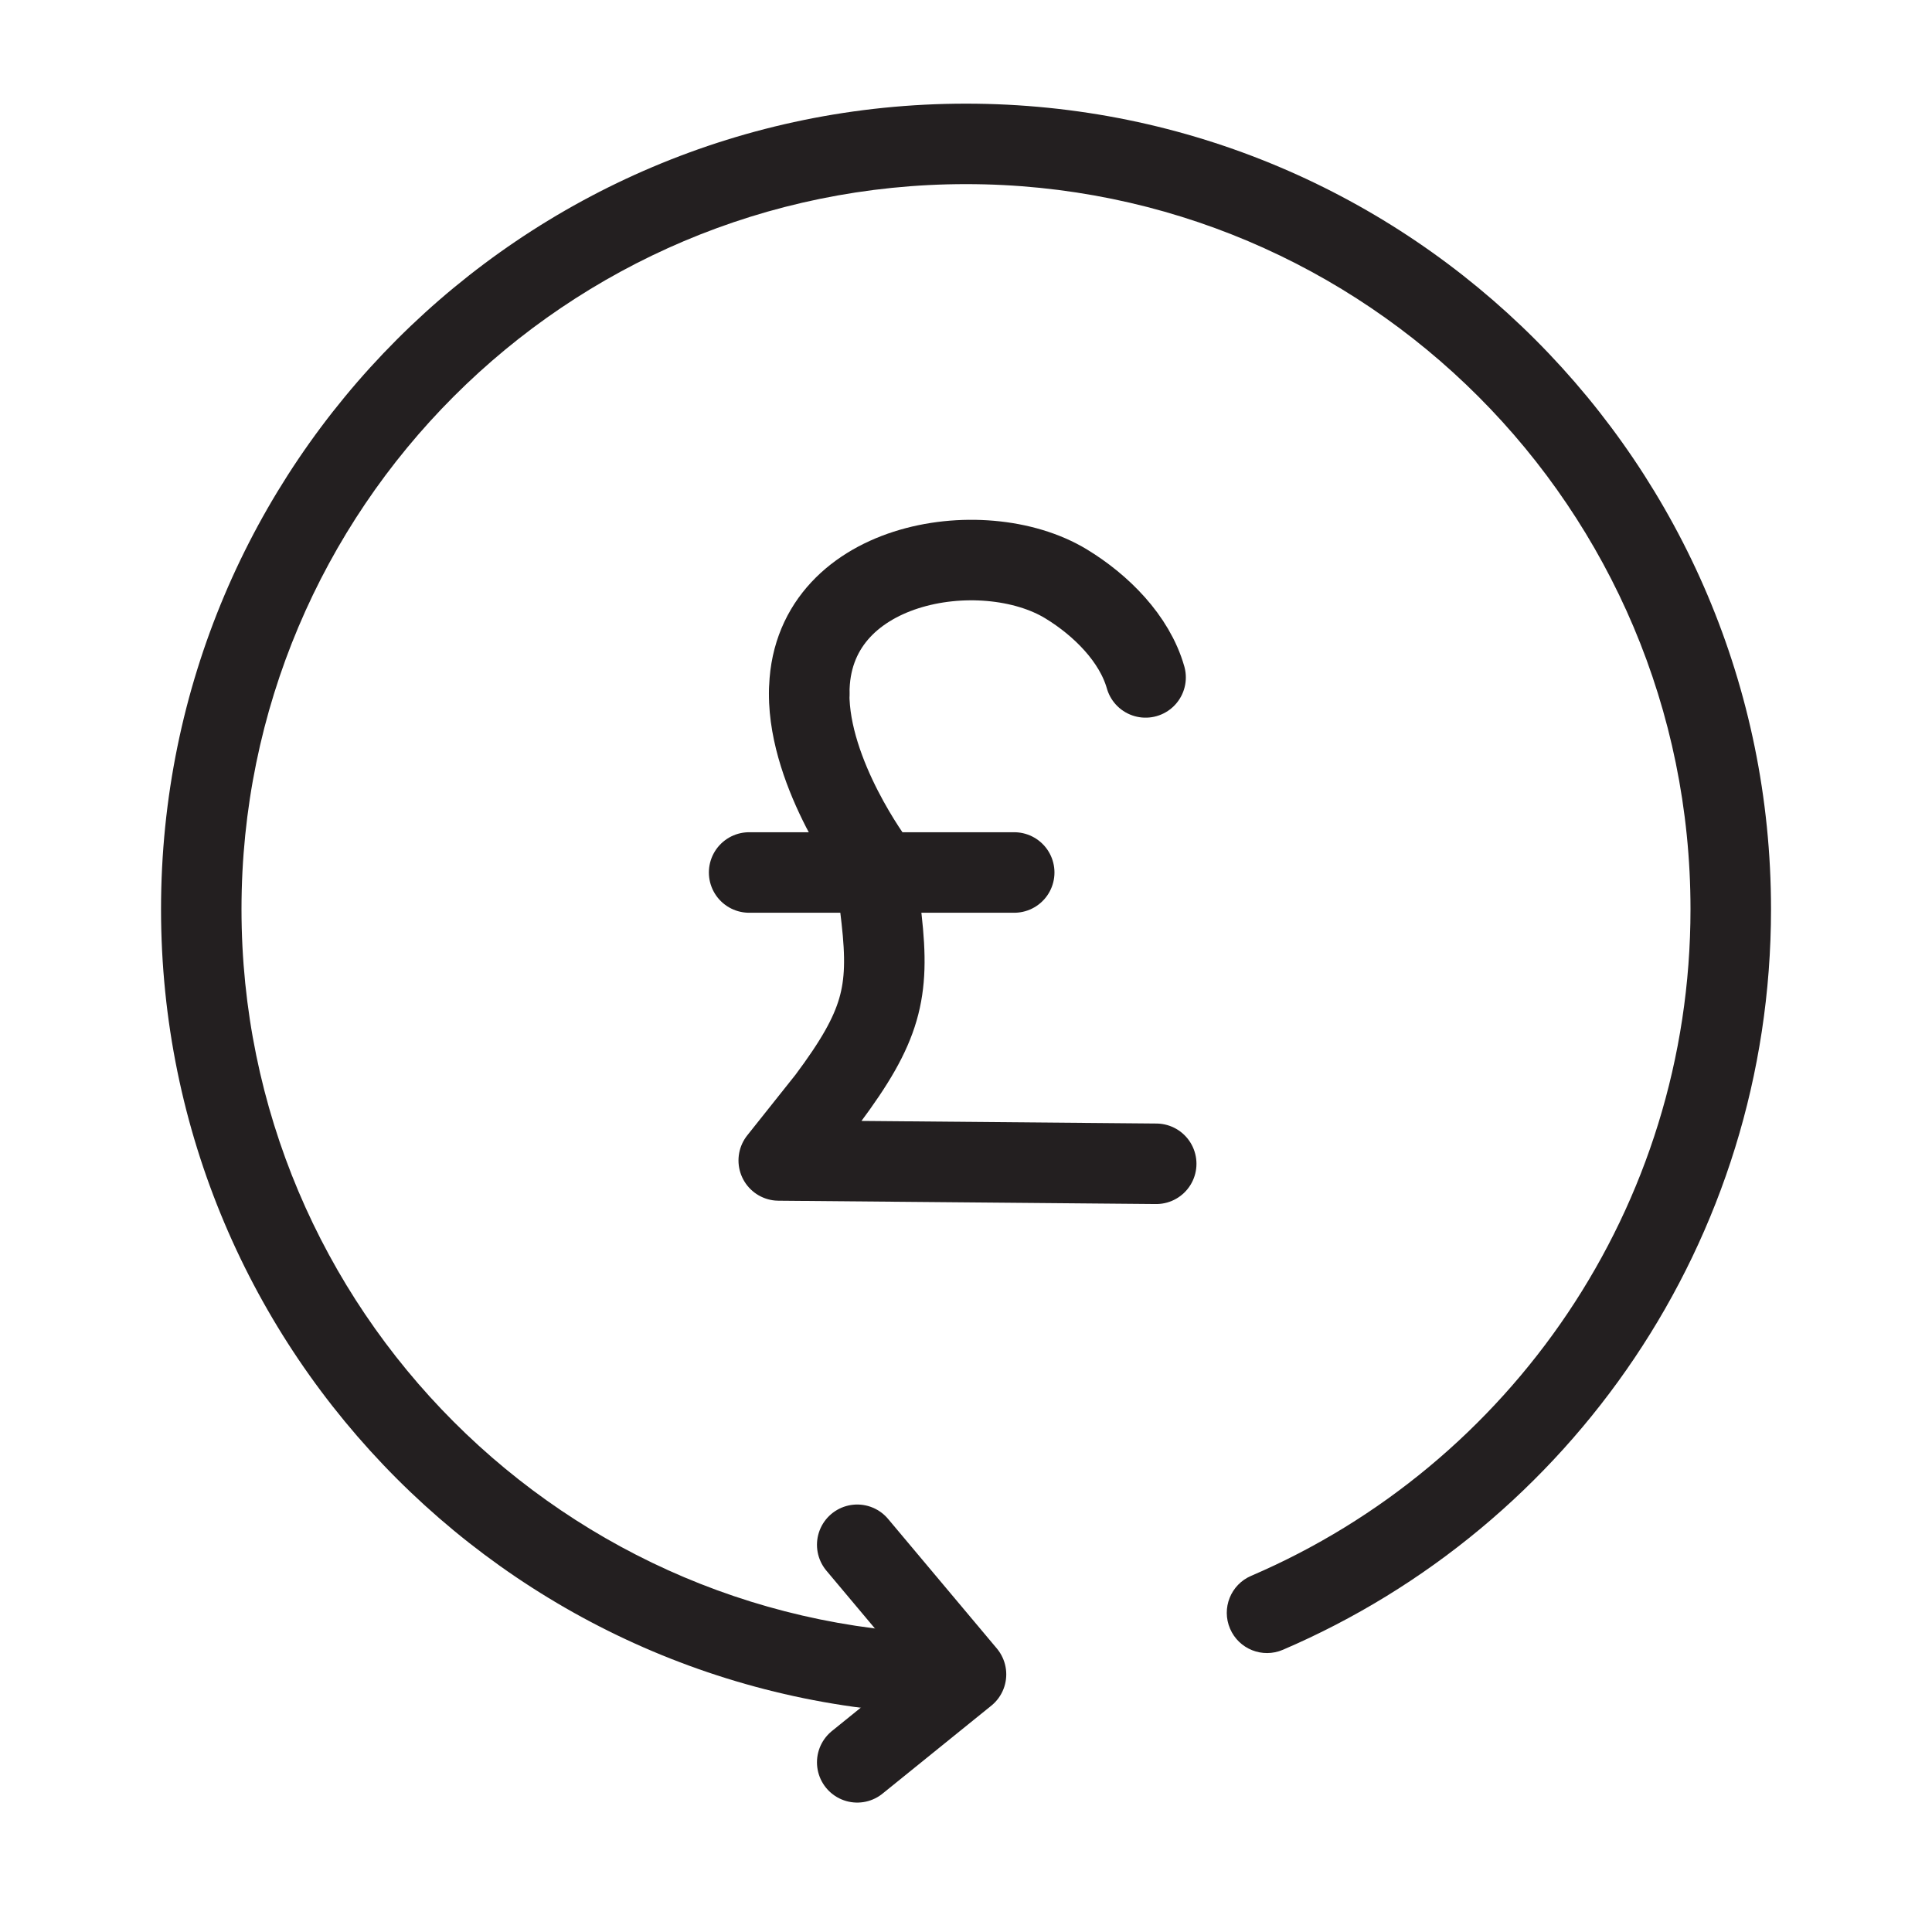
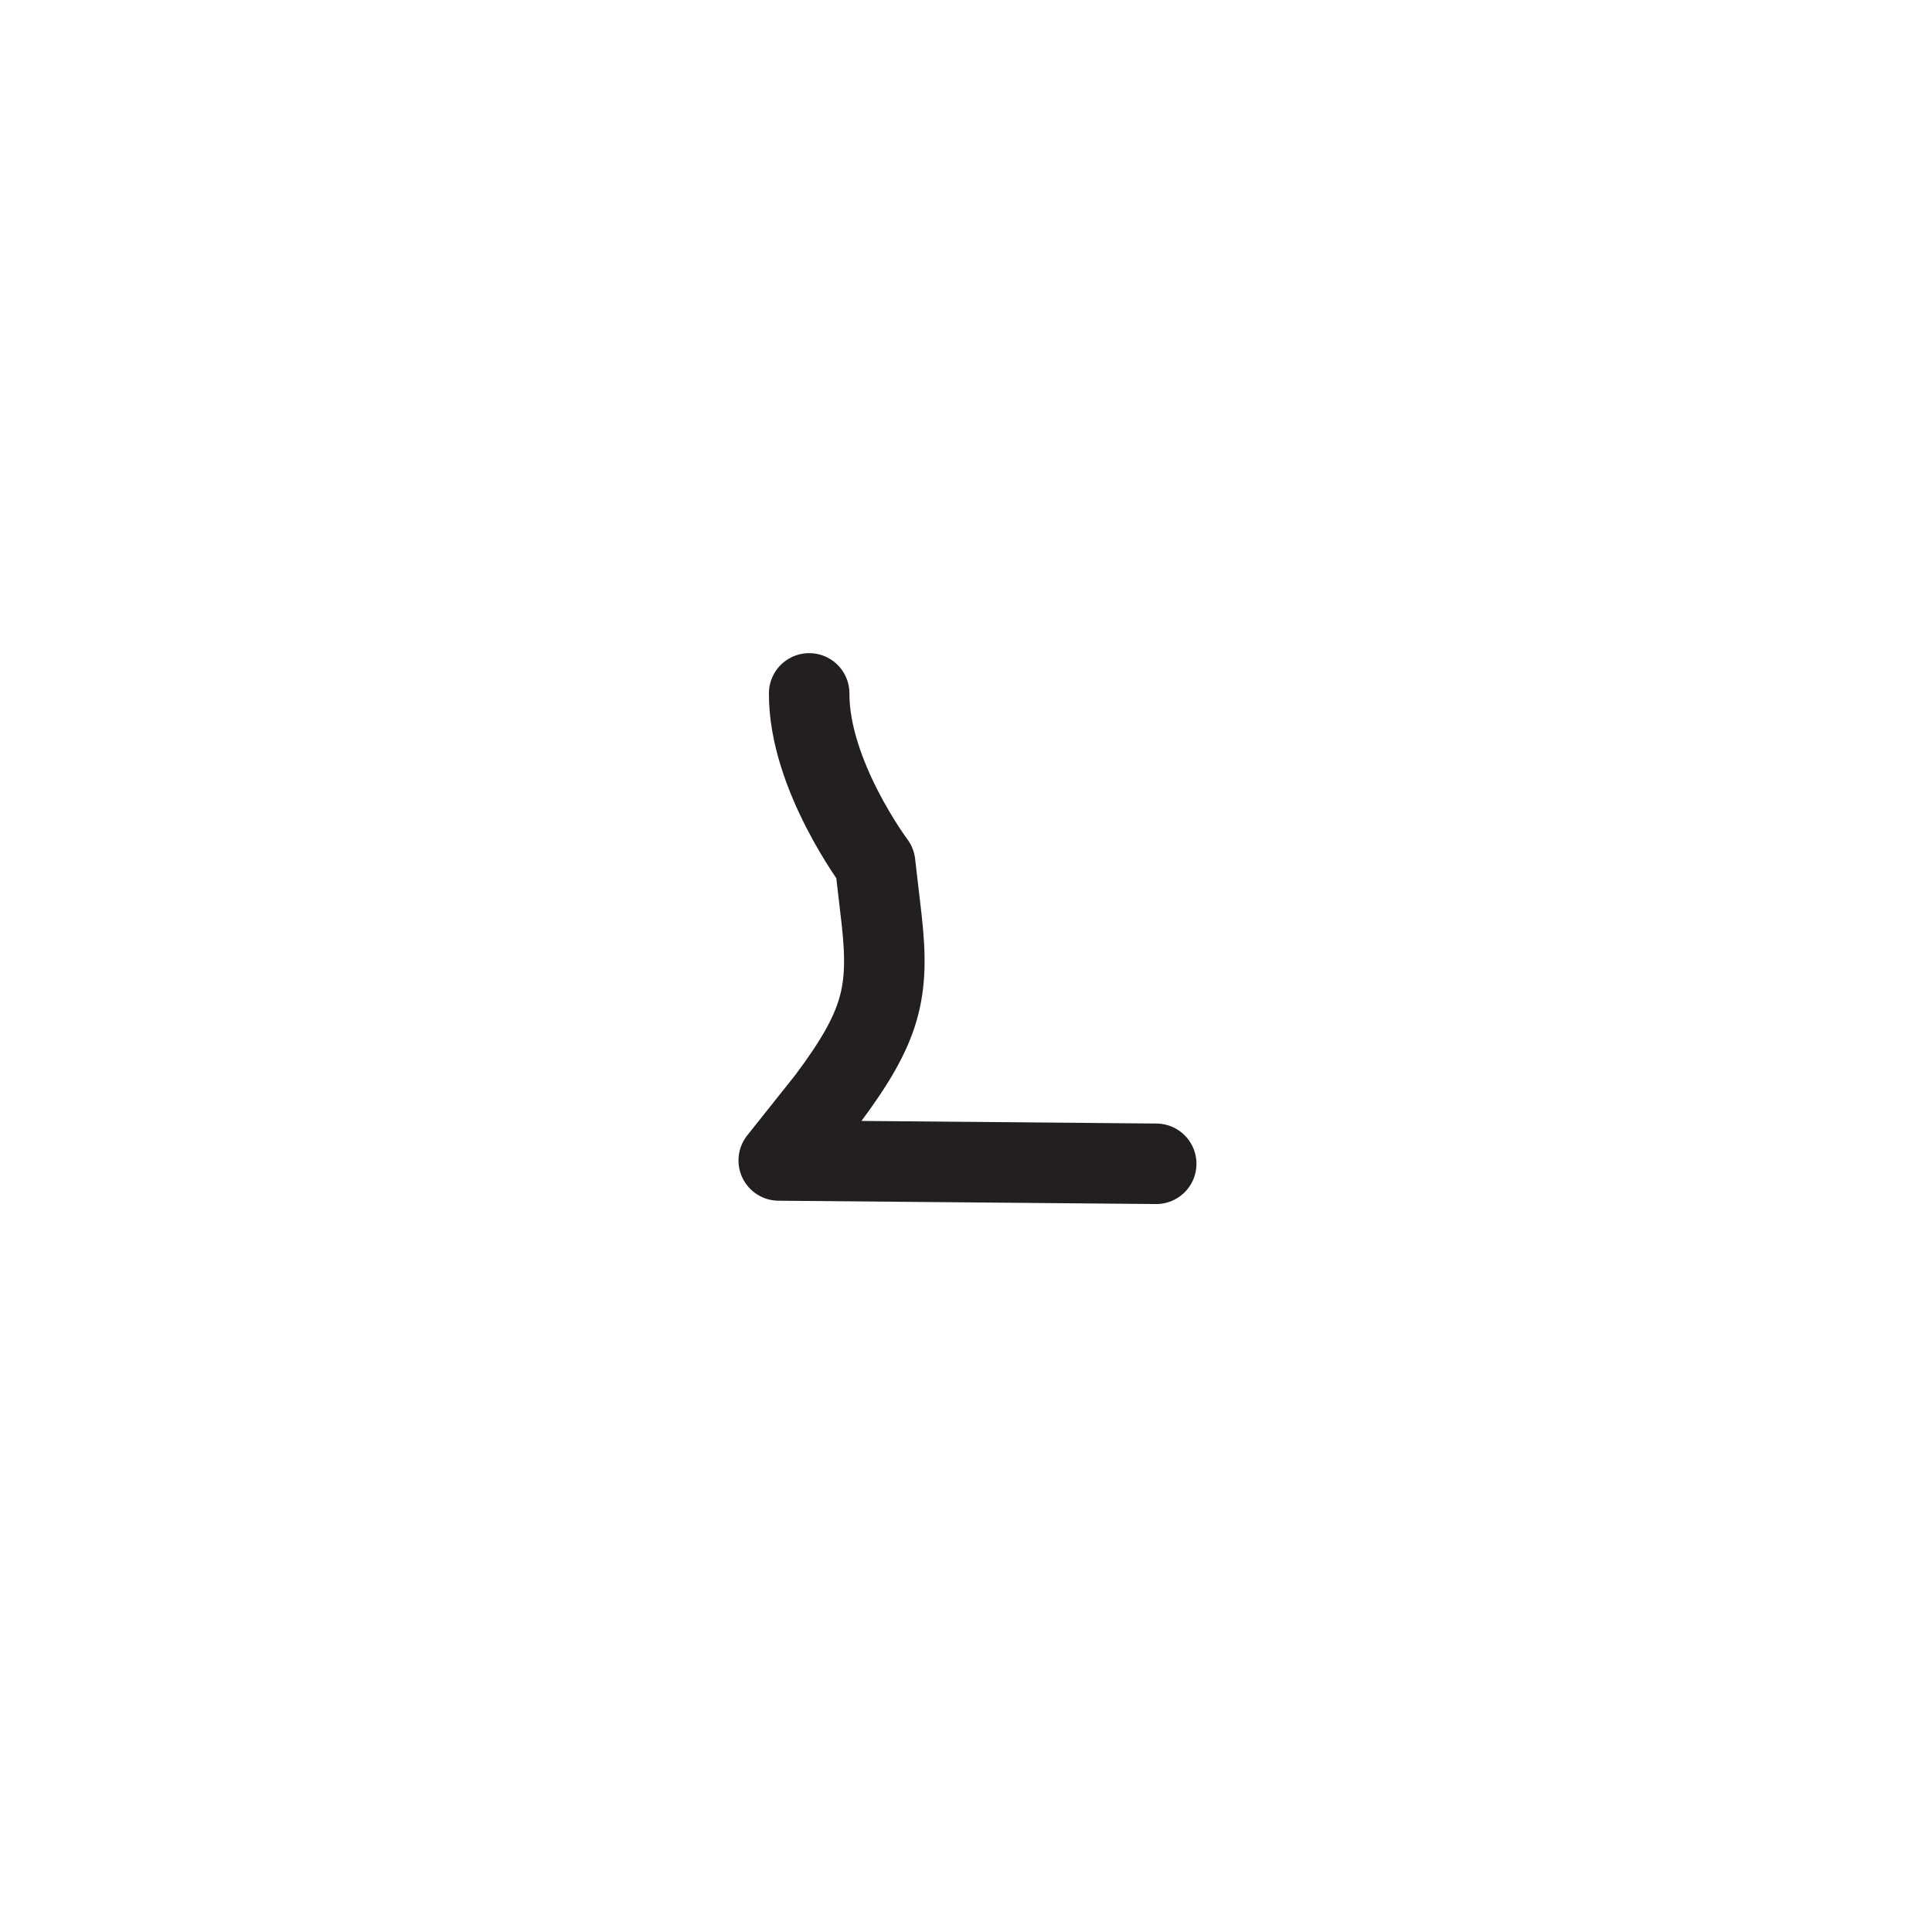
<svg xmlns="http://www.w3.org/2000/svg" width="40" height="40" viewBox="0 0 40 40" fill="none">
-   <path d="M26.561 34.157C26.138 34.339 25.648 34.143 25.467 33.72C25.285 33.297 25.481 32.807 25.904 32.626L26.561 34.157ZM20 35.499C10.795 35.499 3.334 28.032 3.334 18.823H5C5 27.113 11.717 33.833 20 33.833V35.499ZM3.334 18.823C3.334 9.613 10.795 2.146 20 2.146V3.812C11.717 3.812 5 10.532 5 18.823H3.334ZM20 2.146C29.206 2.146 36.667 9.613 36.667 18.823H35C35 10.532 28.284 3.812 20 3.812V2.146ZM36.667 18.823C36.667 25.703 32.503 31.609 26.561 34.157L25.904 32.626C31.255 30.331 35 25.014 35 18.823H36.667Z" fill="#231F20" />
-   <path d="M17.748 36.487L20 34.666L17.748 31.983" stroke="#231F20" stroke-width="1.667" stroke-miterlimit="10" stroke-linecap="round" stroke-linejoin="round" />
-   <path d="M20.998 18.064H15.51" stroke="#231F20" stroke-width="1.667" stroke-miterlimit="10" stroke-linecap="round" stroke-linejoin="round" />
  <path d="M23.938 24.095L16.123 24.026L17.132 22.758C18.252 21.256 18.423 20.552 18.252 19.026L18.118 17.874C18.118 17.874 16.746 16.048 16.753 14.356" stroke="#231F20" stroke-width="1.667" stroke-miterlimit="10" stroke-linecap="round" stroke-linejoin="round" />
-   <path d="M16.755 14.356C16.745 11.626 20.331 11.03 22.073 12.089C22.798 12.53 23.489 13.22 23.718 14.025" stroke="#231F20" stroke-width="1.667" stroke-miterlimit="10" stroke-linecap="round" stroke-linejoin="round" />
</svg>